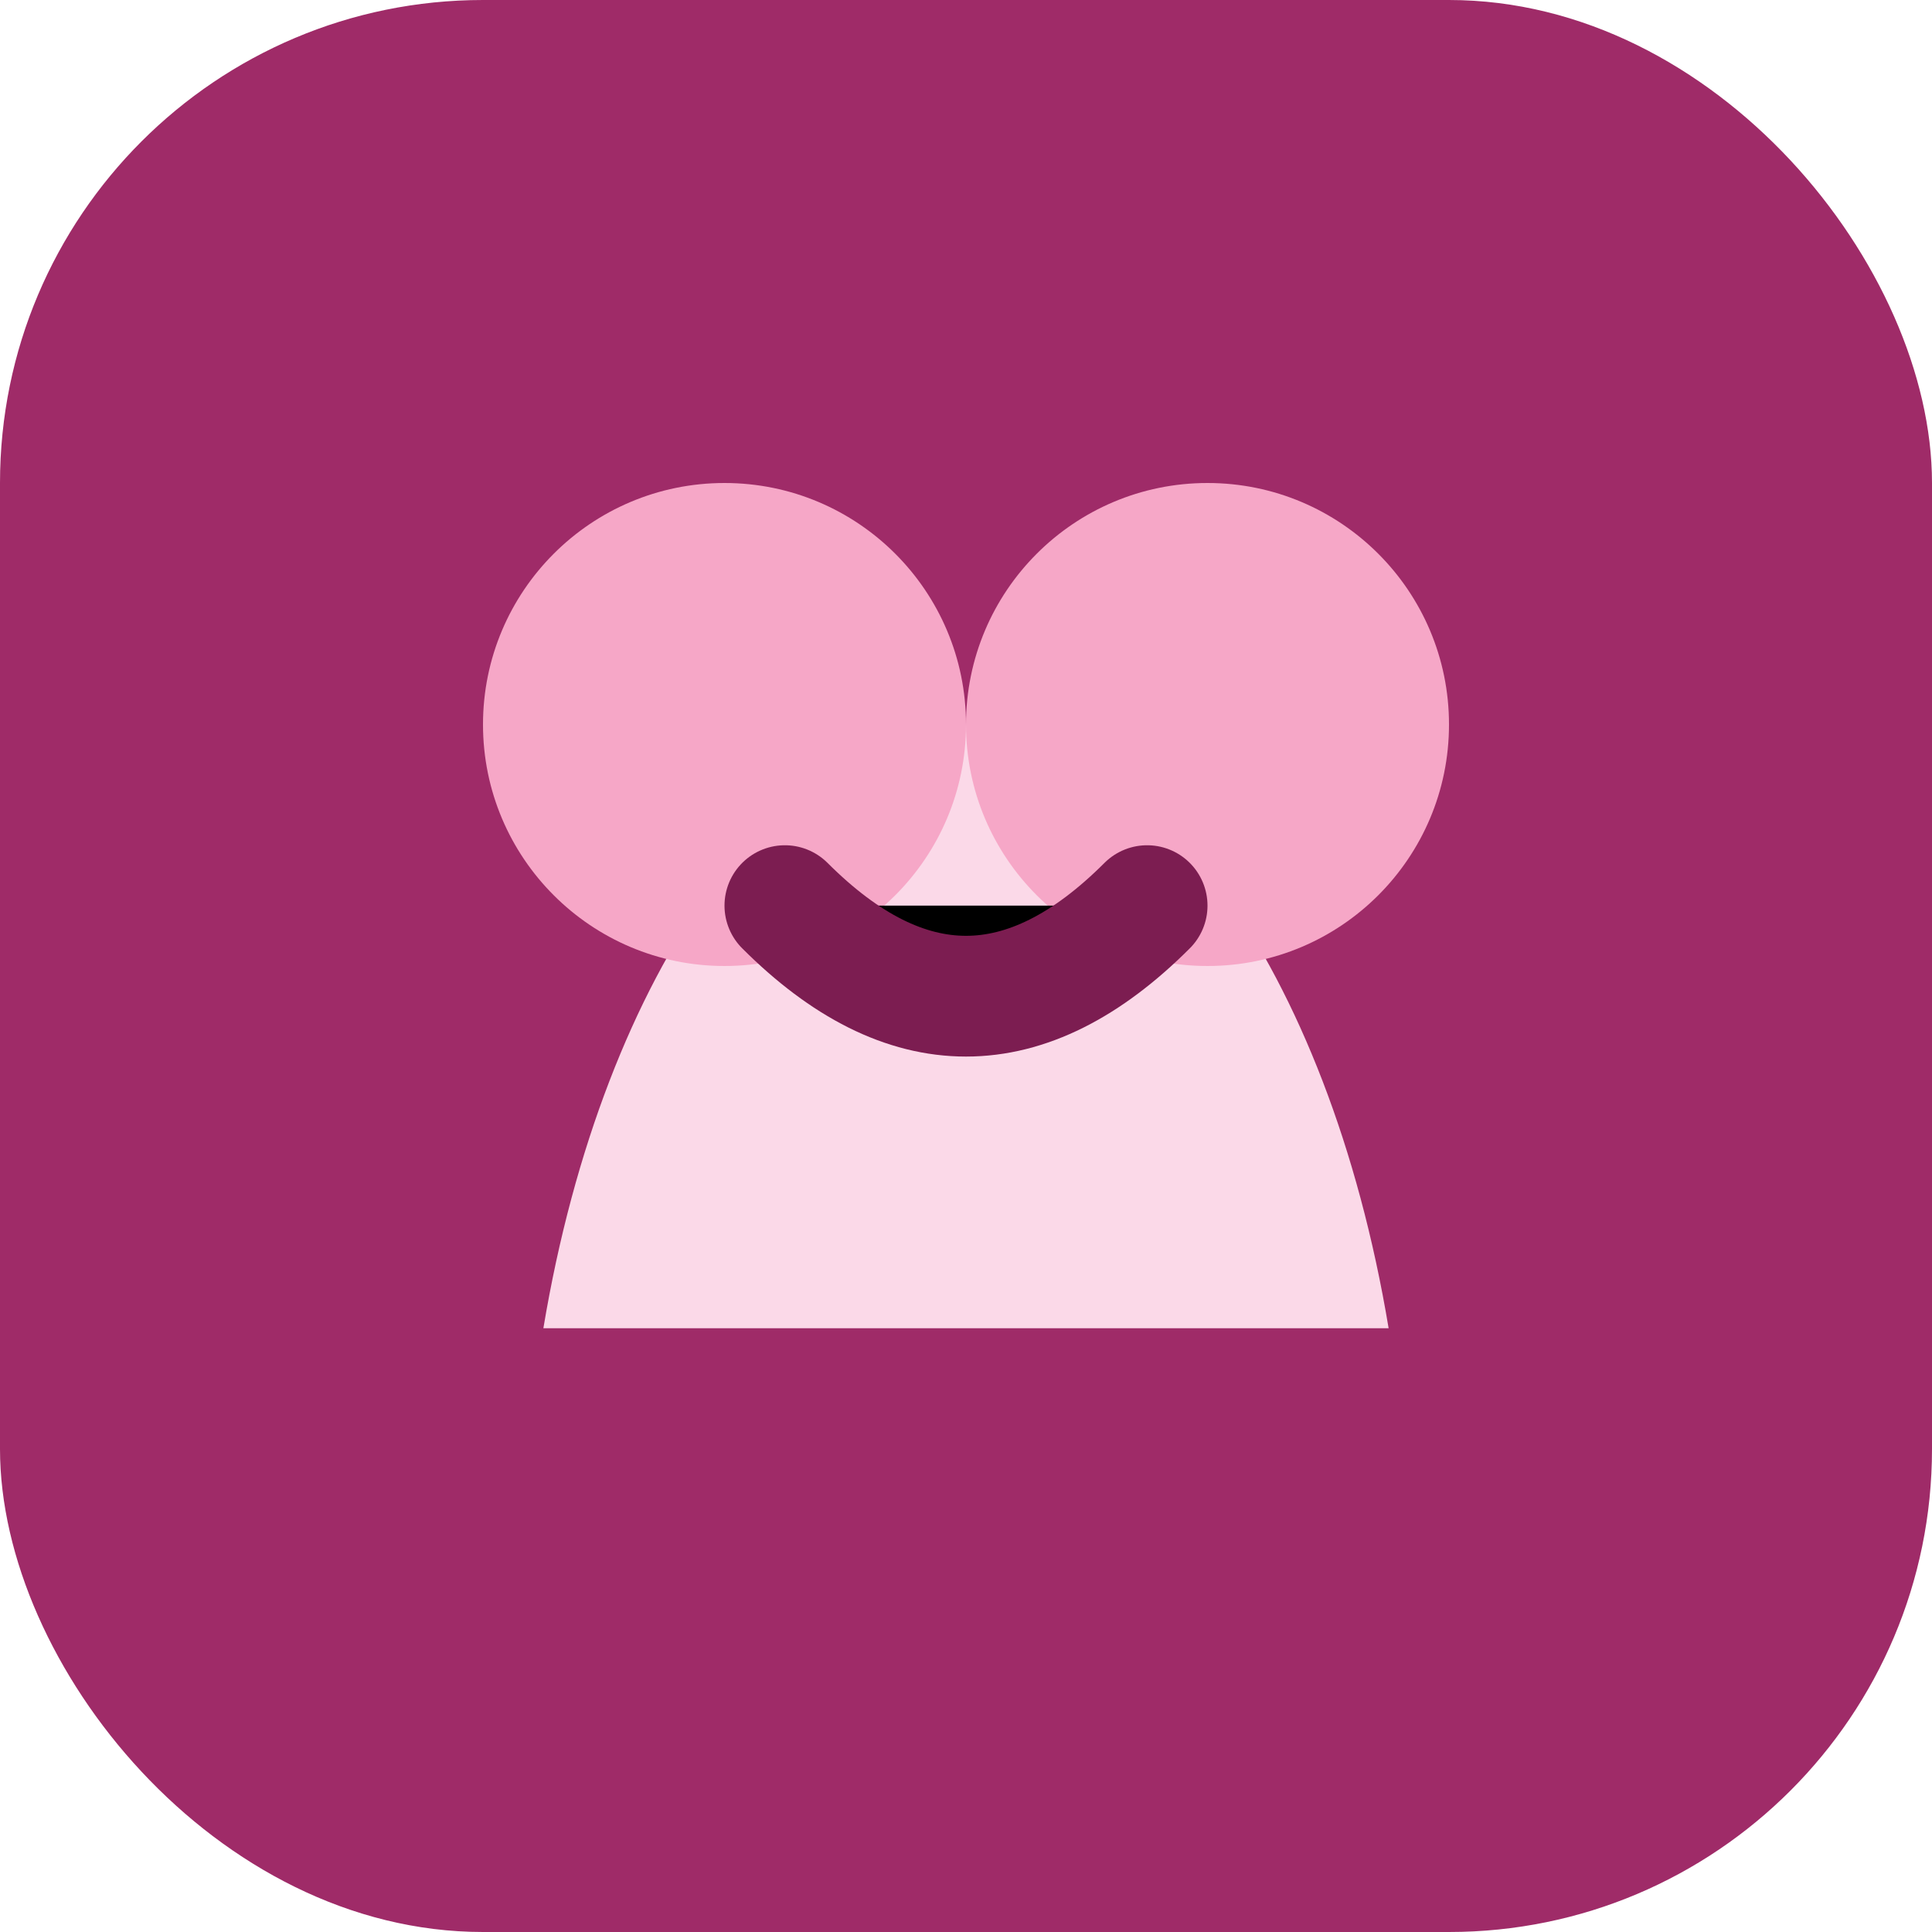
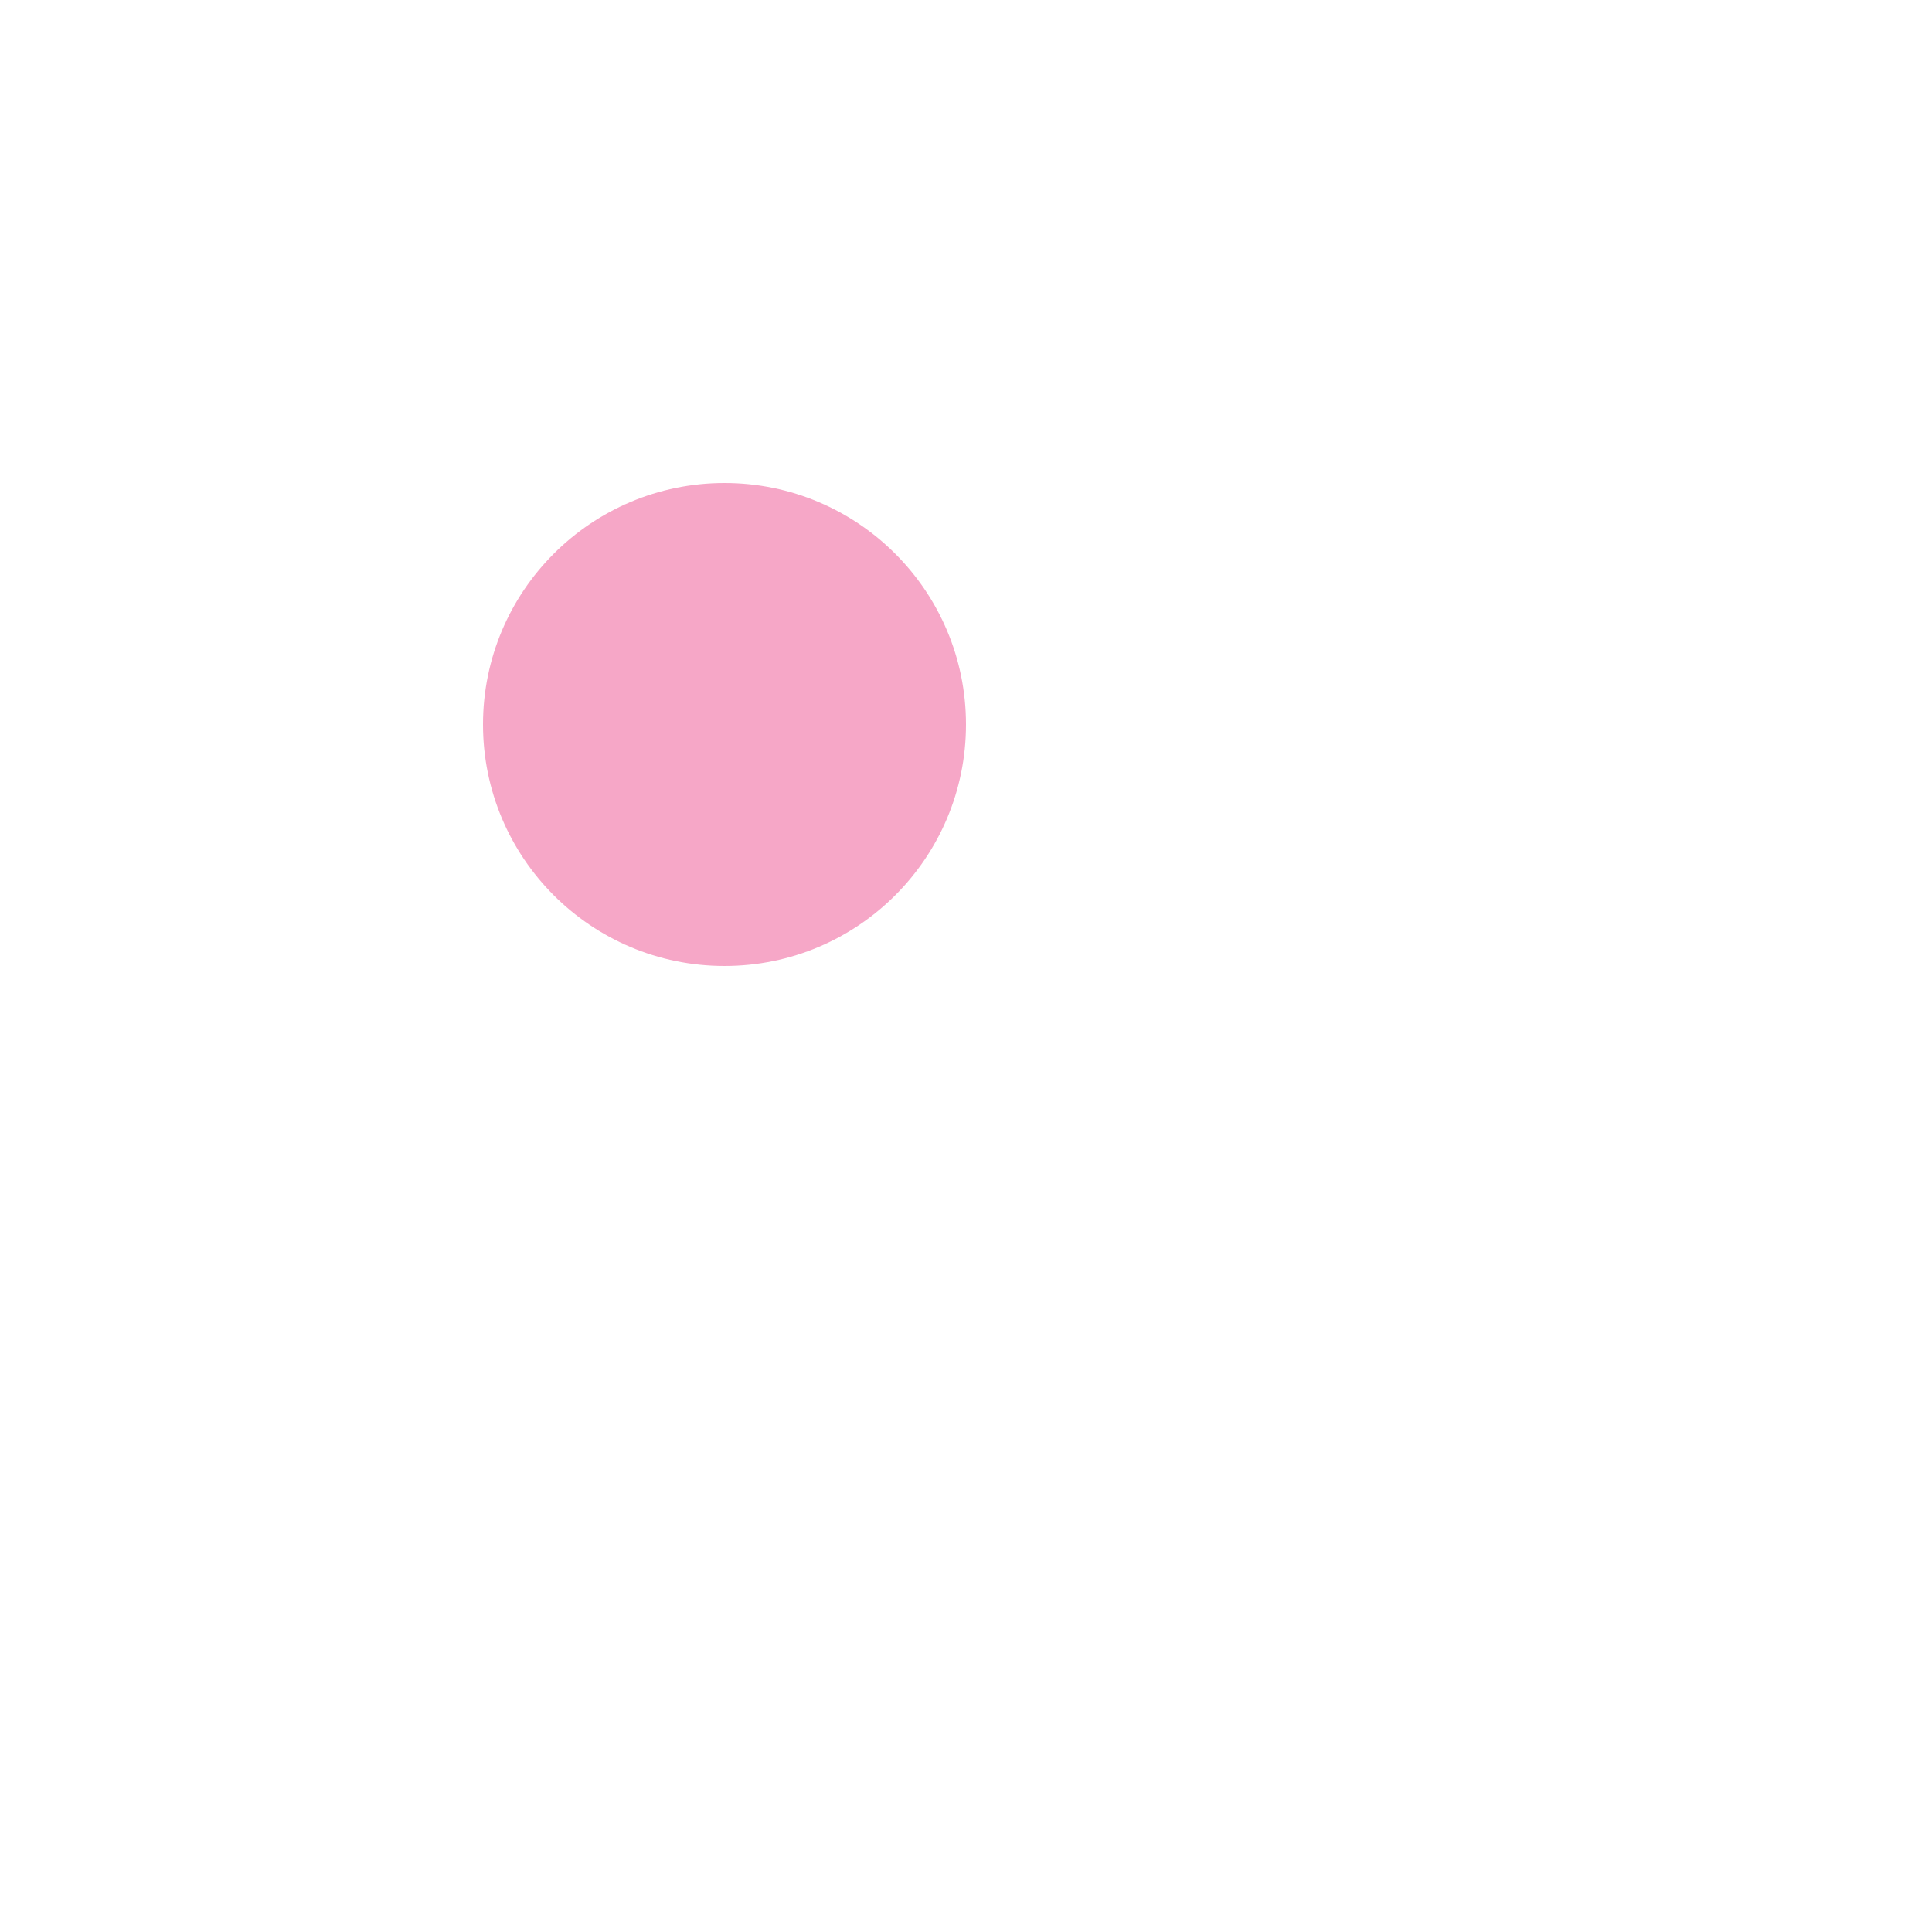
<svg xmlns="http://www.w3.org/2000/svg" viewBox="0 0 64 64">
-   <rect width="64" height="64" rx="16" fill="#9F2B68" />
-   <path d="M18 44c2-12 8-20 14-20s12 8 14 20" fill="#FBD9E8" />
  <circle cx="24" cy="24" r="8" fill="#F6A7C7" />
-   <circle cx="40" cy="24" r="8" fill="#F6A7C7" />
-   <path d="M26 30c4 4 8 4 12 0" stroke="#7C1D51" stroke-width="4" stroke-linecap="round" />
</svg>